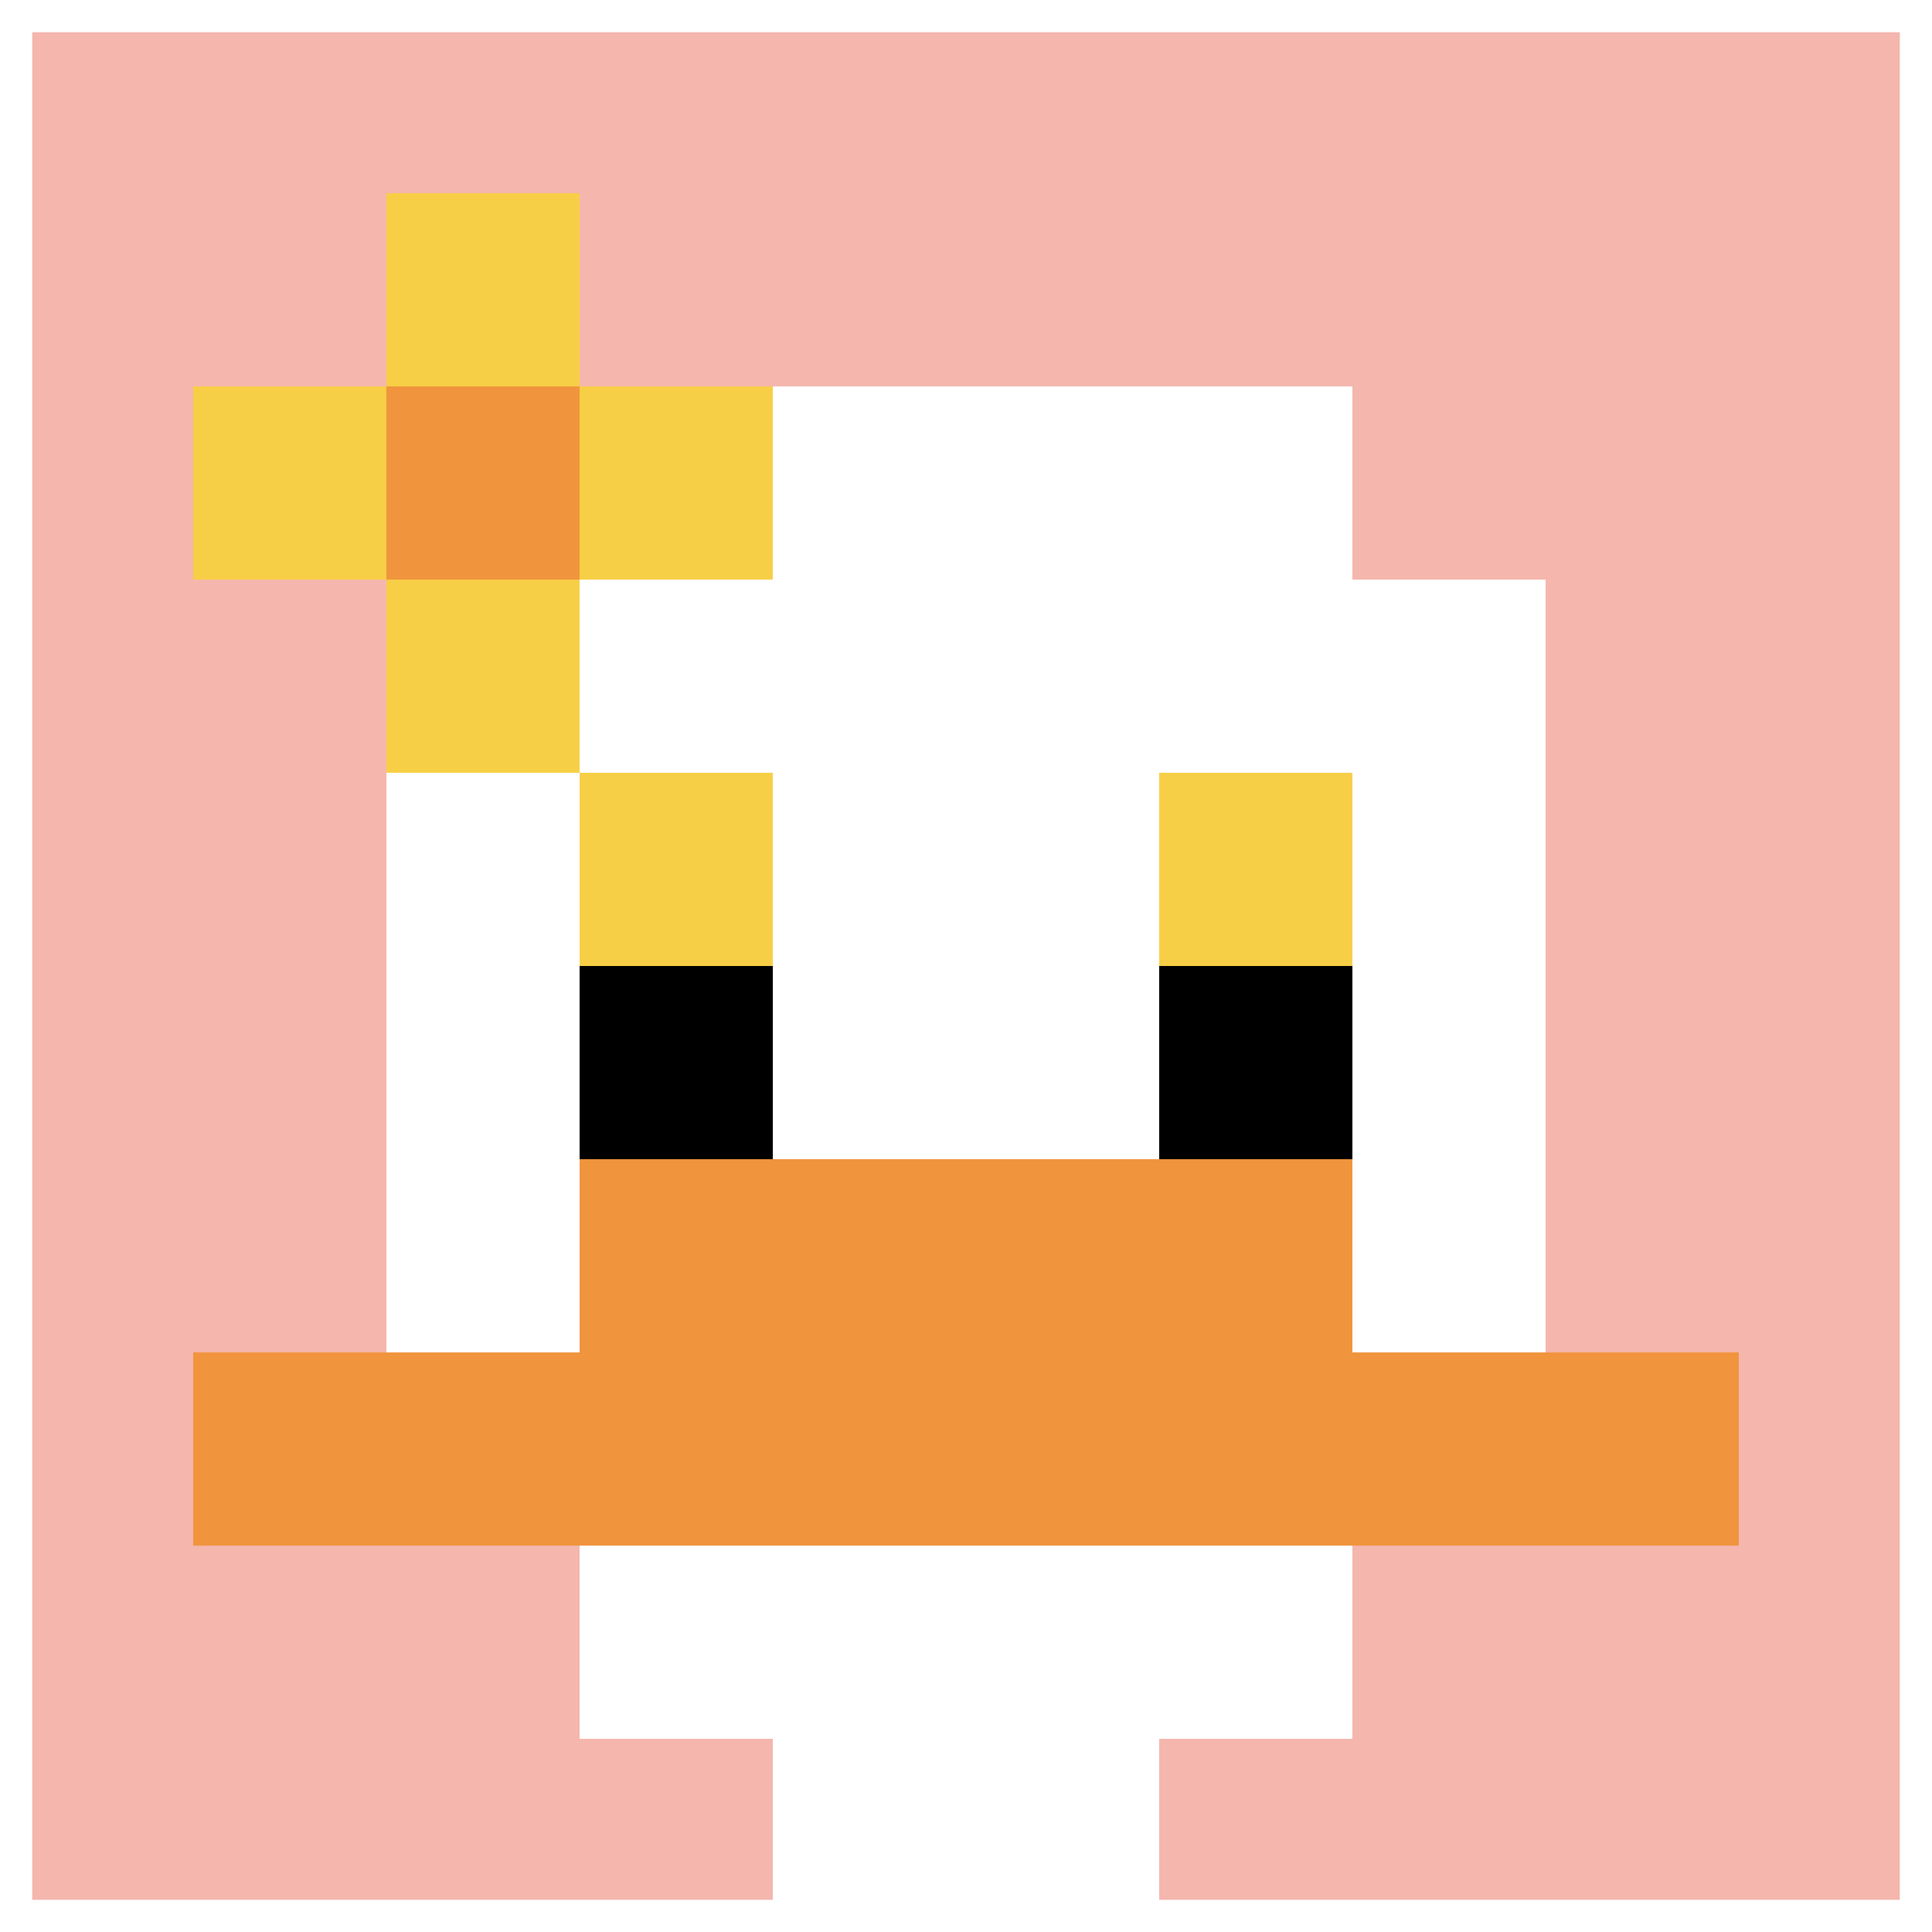
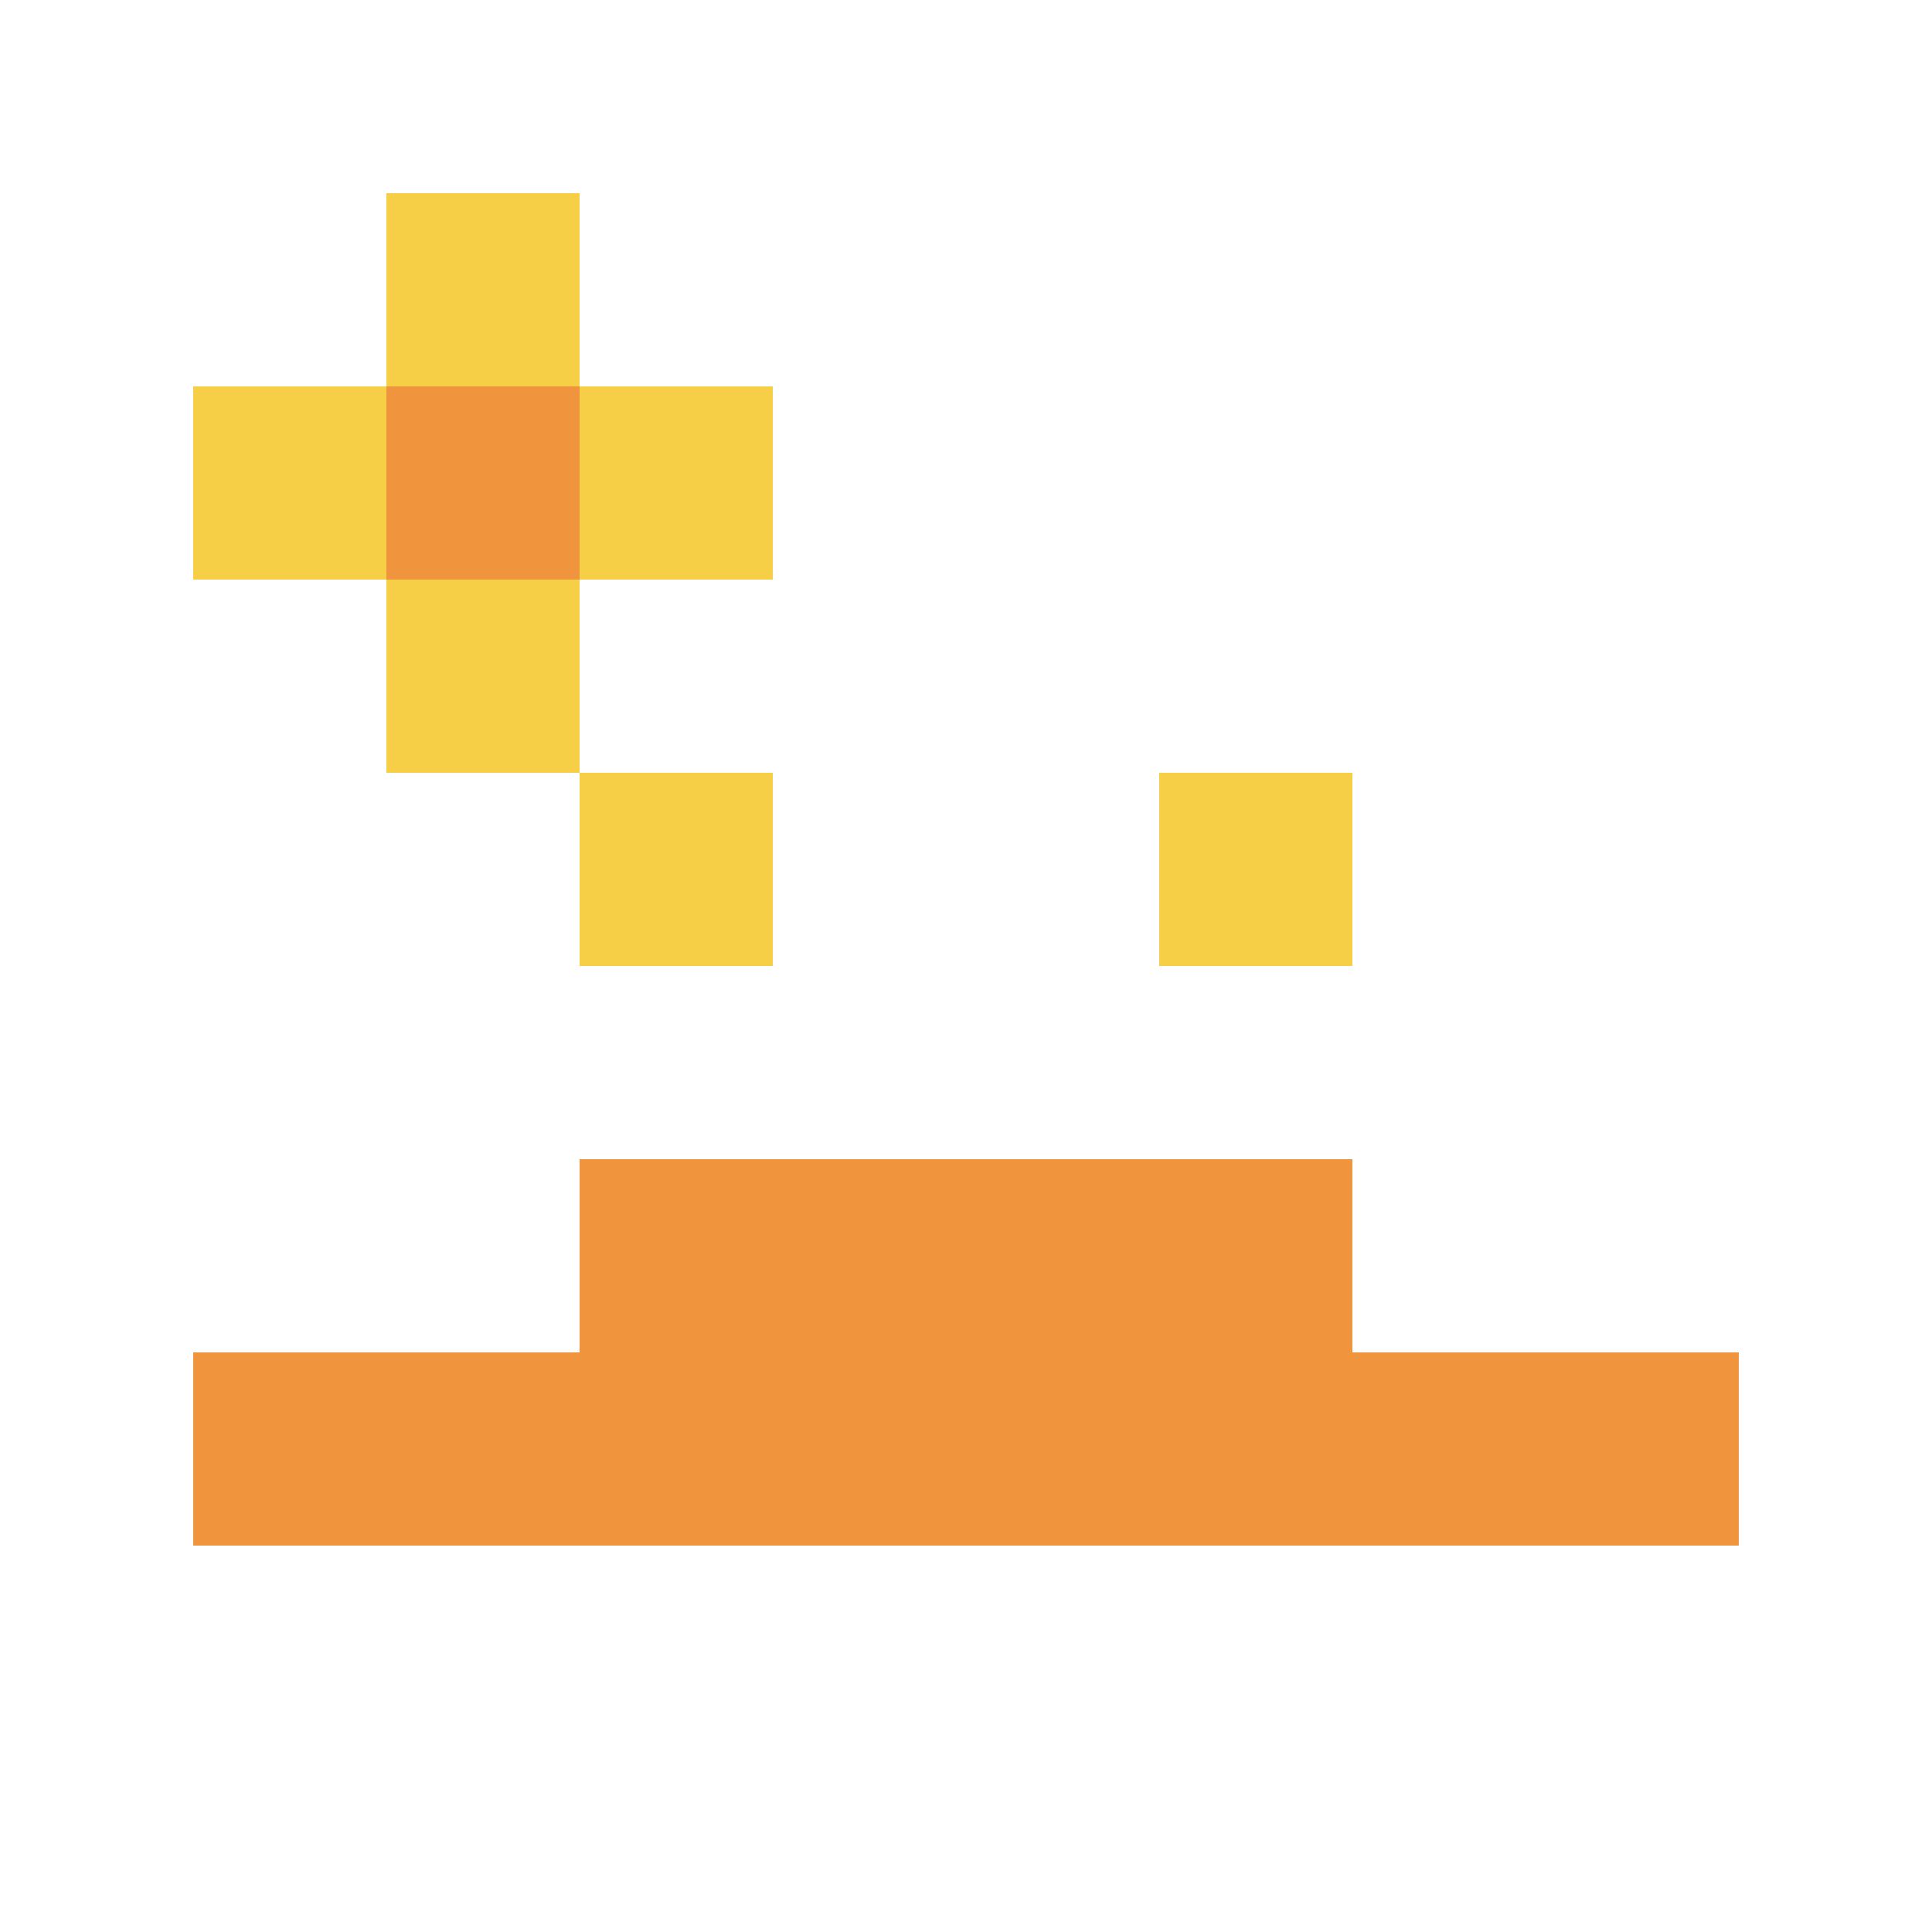
<svg xmlns="http://www.w3.org/2000/svg" version="1.1" width="318" height="318">
  <title>'goose-pfp-484103' by Dmitri Cherniak</title>
  <desc>seed=484103
backgroundColor=#ffffff
padding=100
innerPadding=0
timeout=1000
dimension=1
border=true
Save=function(){return n.handleSave()}
frame=59

Rendered at Sun Sep 15 2024 23:37:34 GMT+0800 (中国标准时间)
Generated in &lt;1ms
</desc>
  <defs />
-   <rect width="100%" height="100%" fill="#ffffff" />
  <g>
    <g id="0-0">
-       <rect x="0" y="0" height="318" width="318" fill="#F4B6AD" />
      <g>
        <rect id="0-0-3-2-4-7" x="95.4" y="63.6" width="127.2" height="222.6" fill="#ffffff" />
-         <rect id="0-0-2-3-6-5" x="63.6" y="95.4" width="190.8" height="159" fill="#ffffff" />
        <rect id="0-0-4-8-2-2" x="127.2" y="254.4" width="63.6" height="63.6" fill="#ffffff" />
        <rect id="0-0-1-7-8-1" x="31.8" y="222.6" width="254.4" height="31.8" fill="#F0943E" />
        <rect id="0-0-3-6-4-2" x="95.4" y="190.8" width="127.2" height="63.6" fill="#F0943E" />
        <rect id="0-0-3-4-1-1" x="95.4" y="127.2" width="31.8" height="31.8" fill="#F7CF46" />
        <rect id="0-0-6-4-1-1" x="190.8" y="127.2" width="31.8" height="31.8" fill="#F7CF46" />
-         <rect id="0-0-3-5-1-1" x="95.4" y="159" width="31.8" height="31.8" fill="#000000" />
-         <rect id="0-0-6-5-1-1" x="190.8" y="159" width="31.8" height="31.8" fill="#000000" />
        <rect id="0-0-1-2-3-1" x="31.8" y="63.6" width="95.4" height="31.8" fill="#F7CF46" />
        <rect id="0-0-2-1-1-3" x="63.6" y="31.8" width="31.8" height="95.4" fill="#F7CF46" />
        <rect id="0-0-2-2-1-1" x="63.6" y="63.6" width="31.8" height="31.8" fill="#F0943E" />
      </g>
      <rect x="0" y="0" stroke="white" stroke-width="10.6" height="318" width="318" fill="none" />
    </g>
  </g>
</svg>